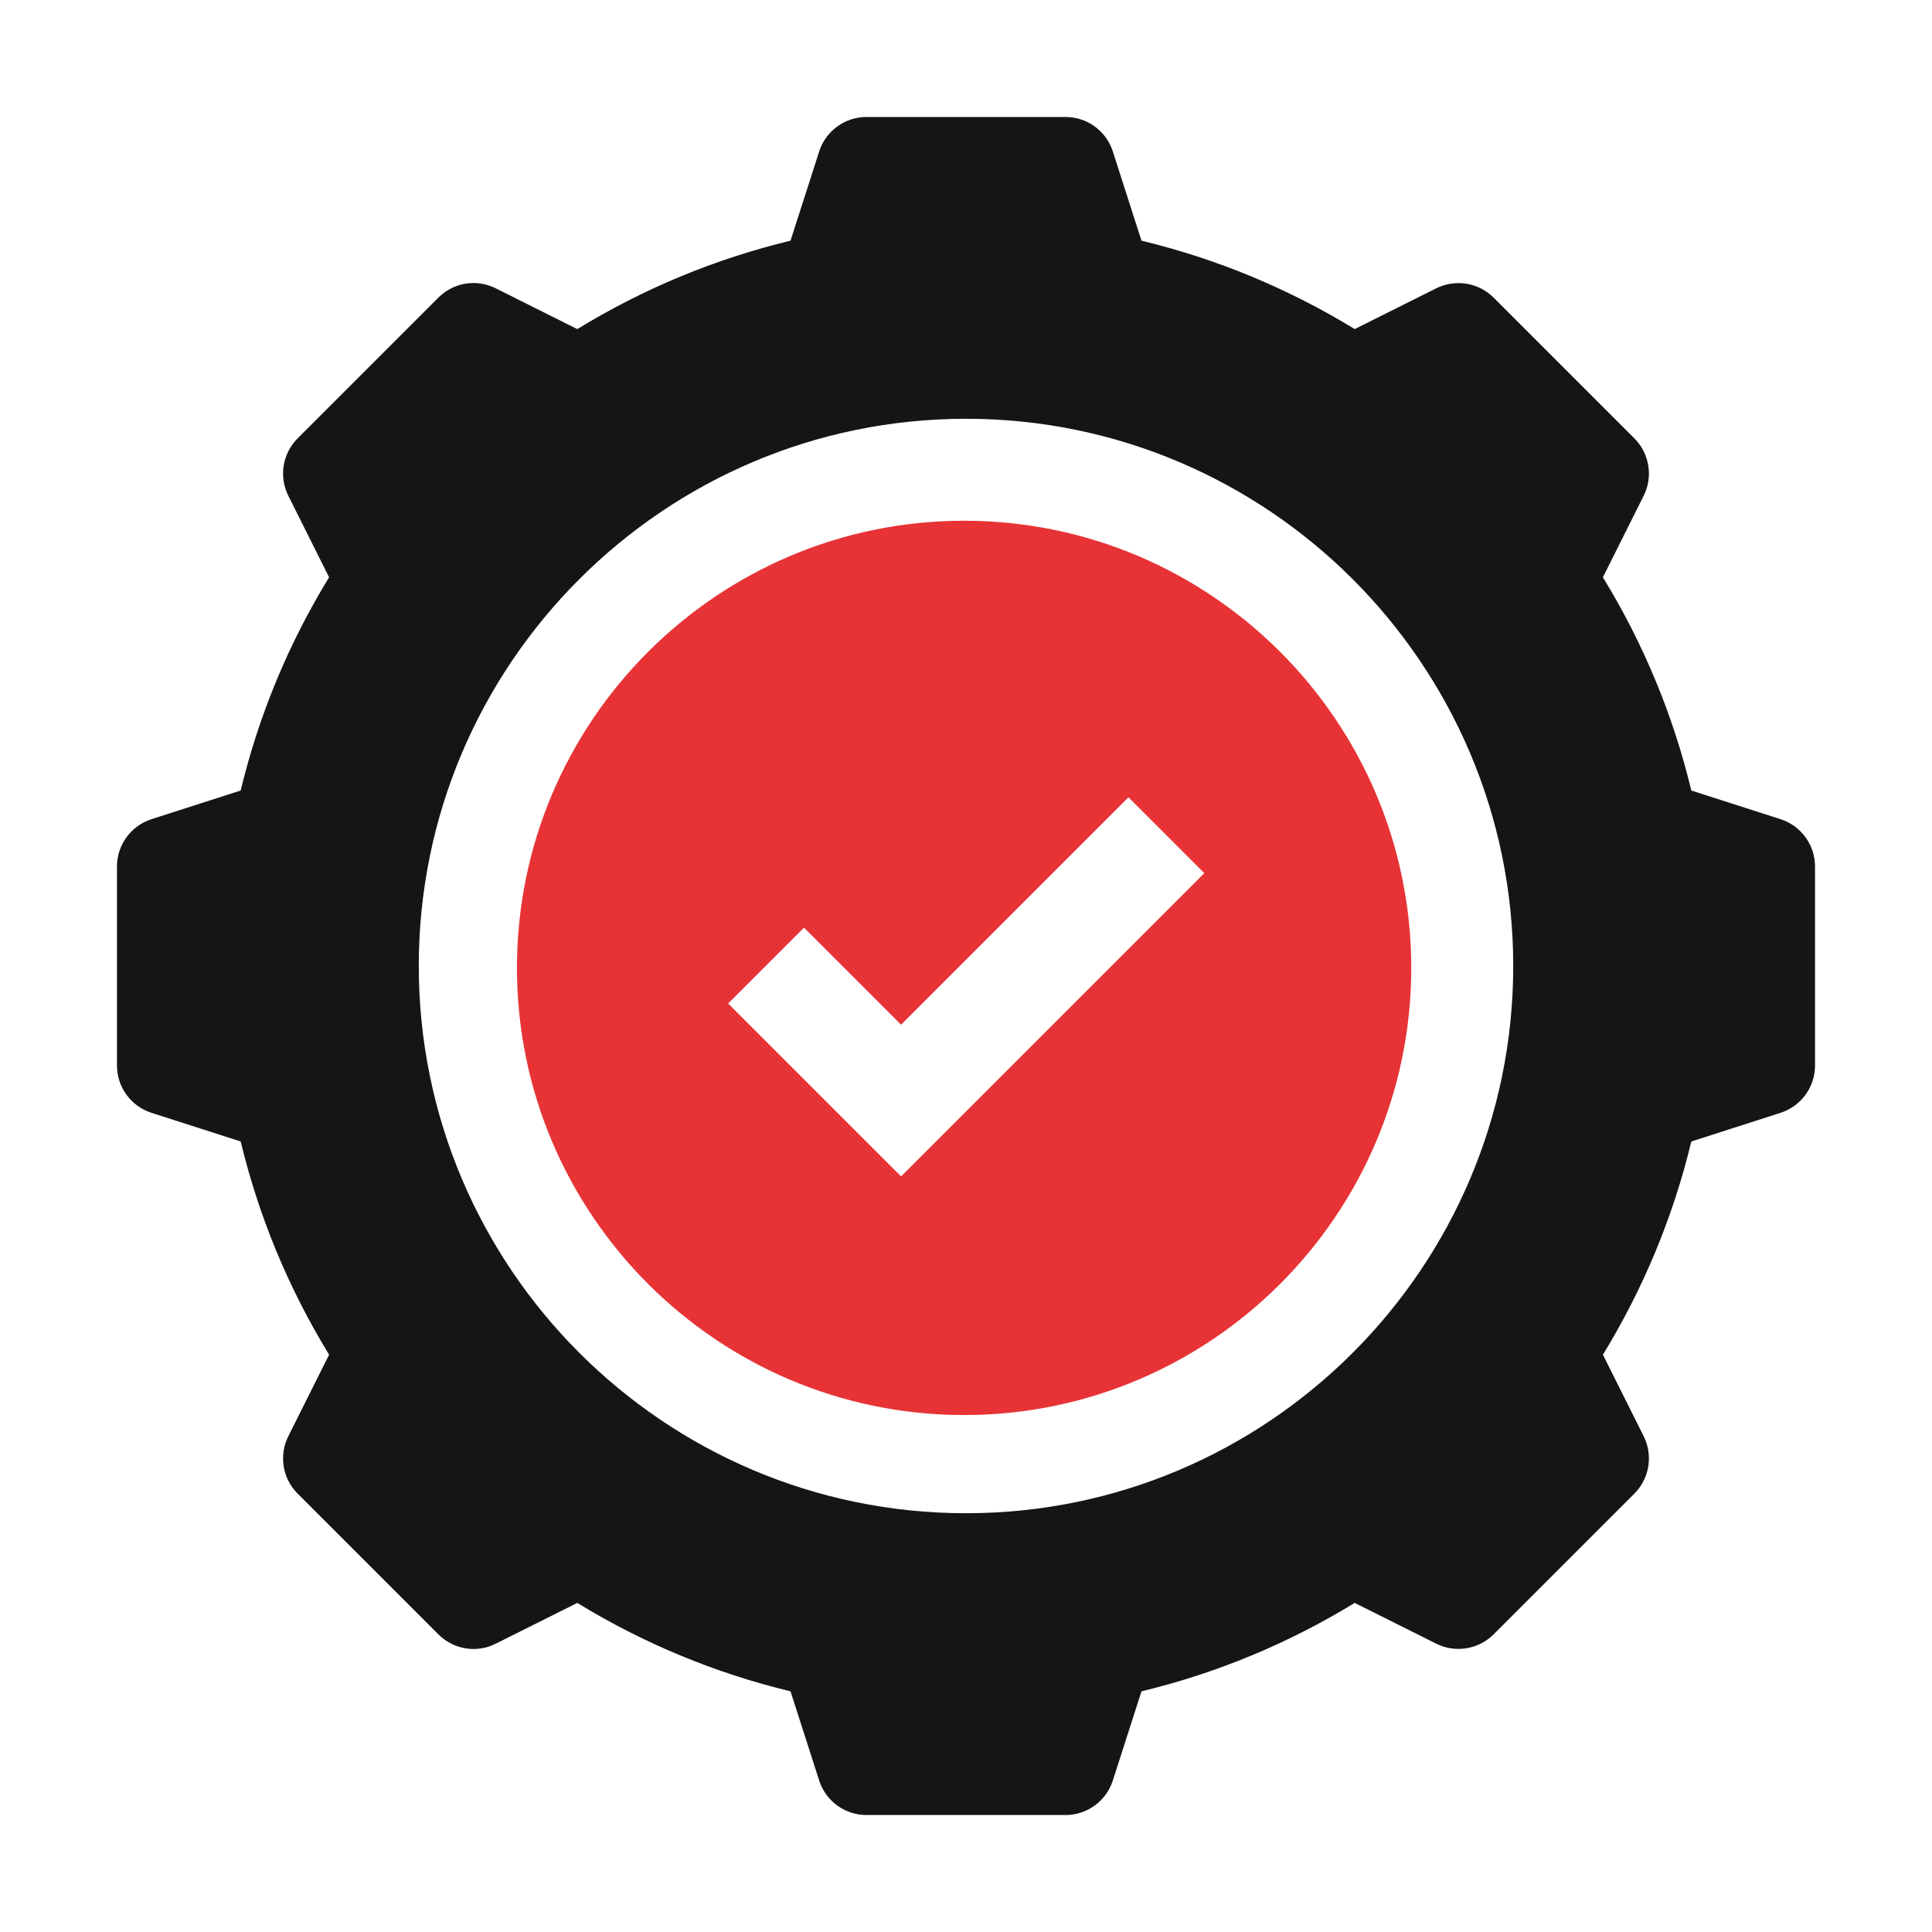
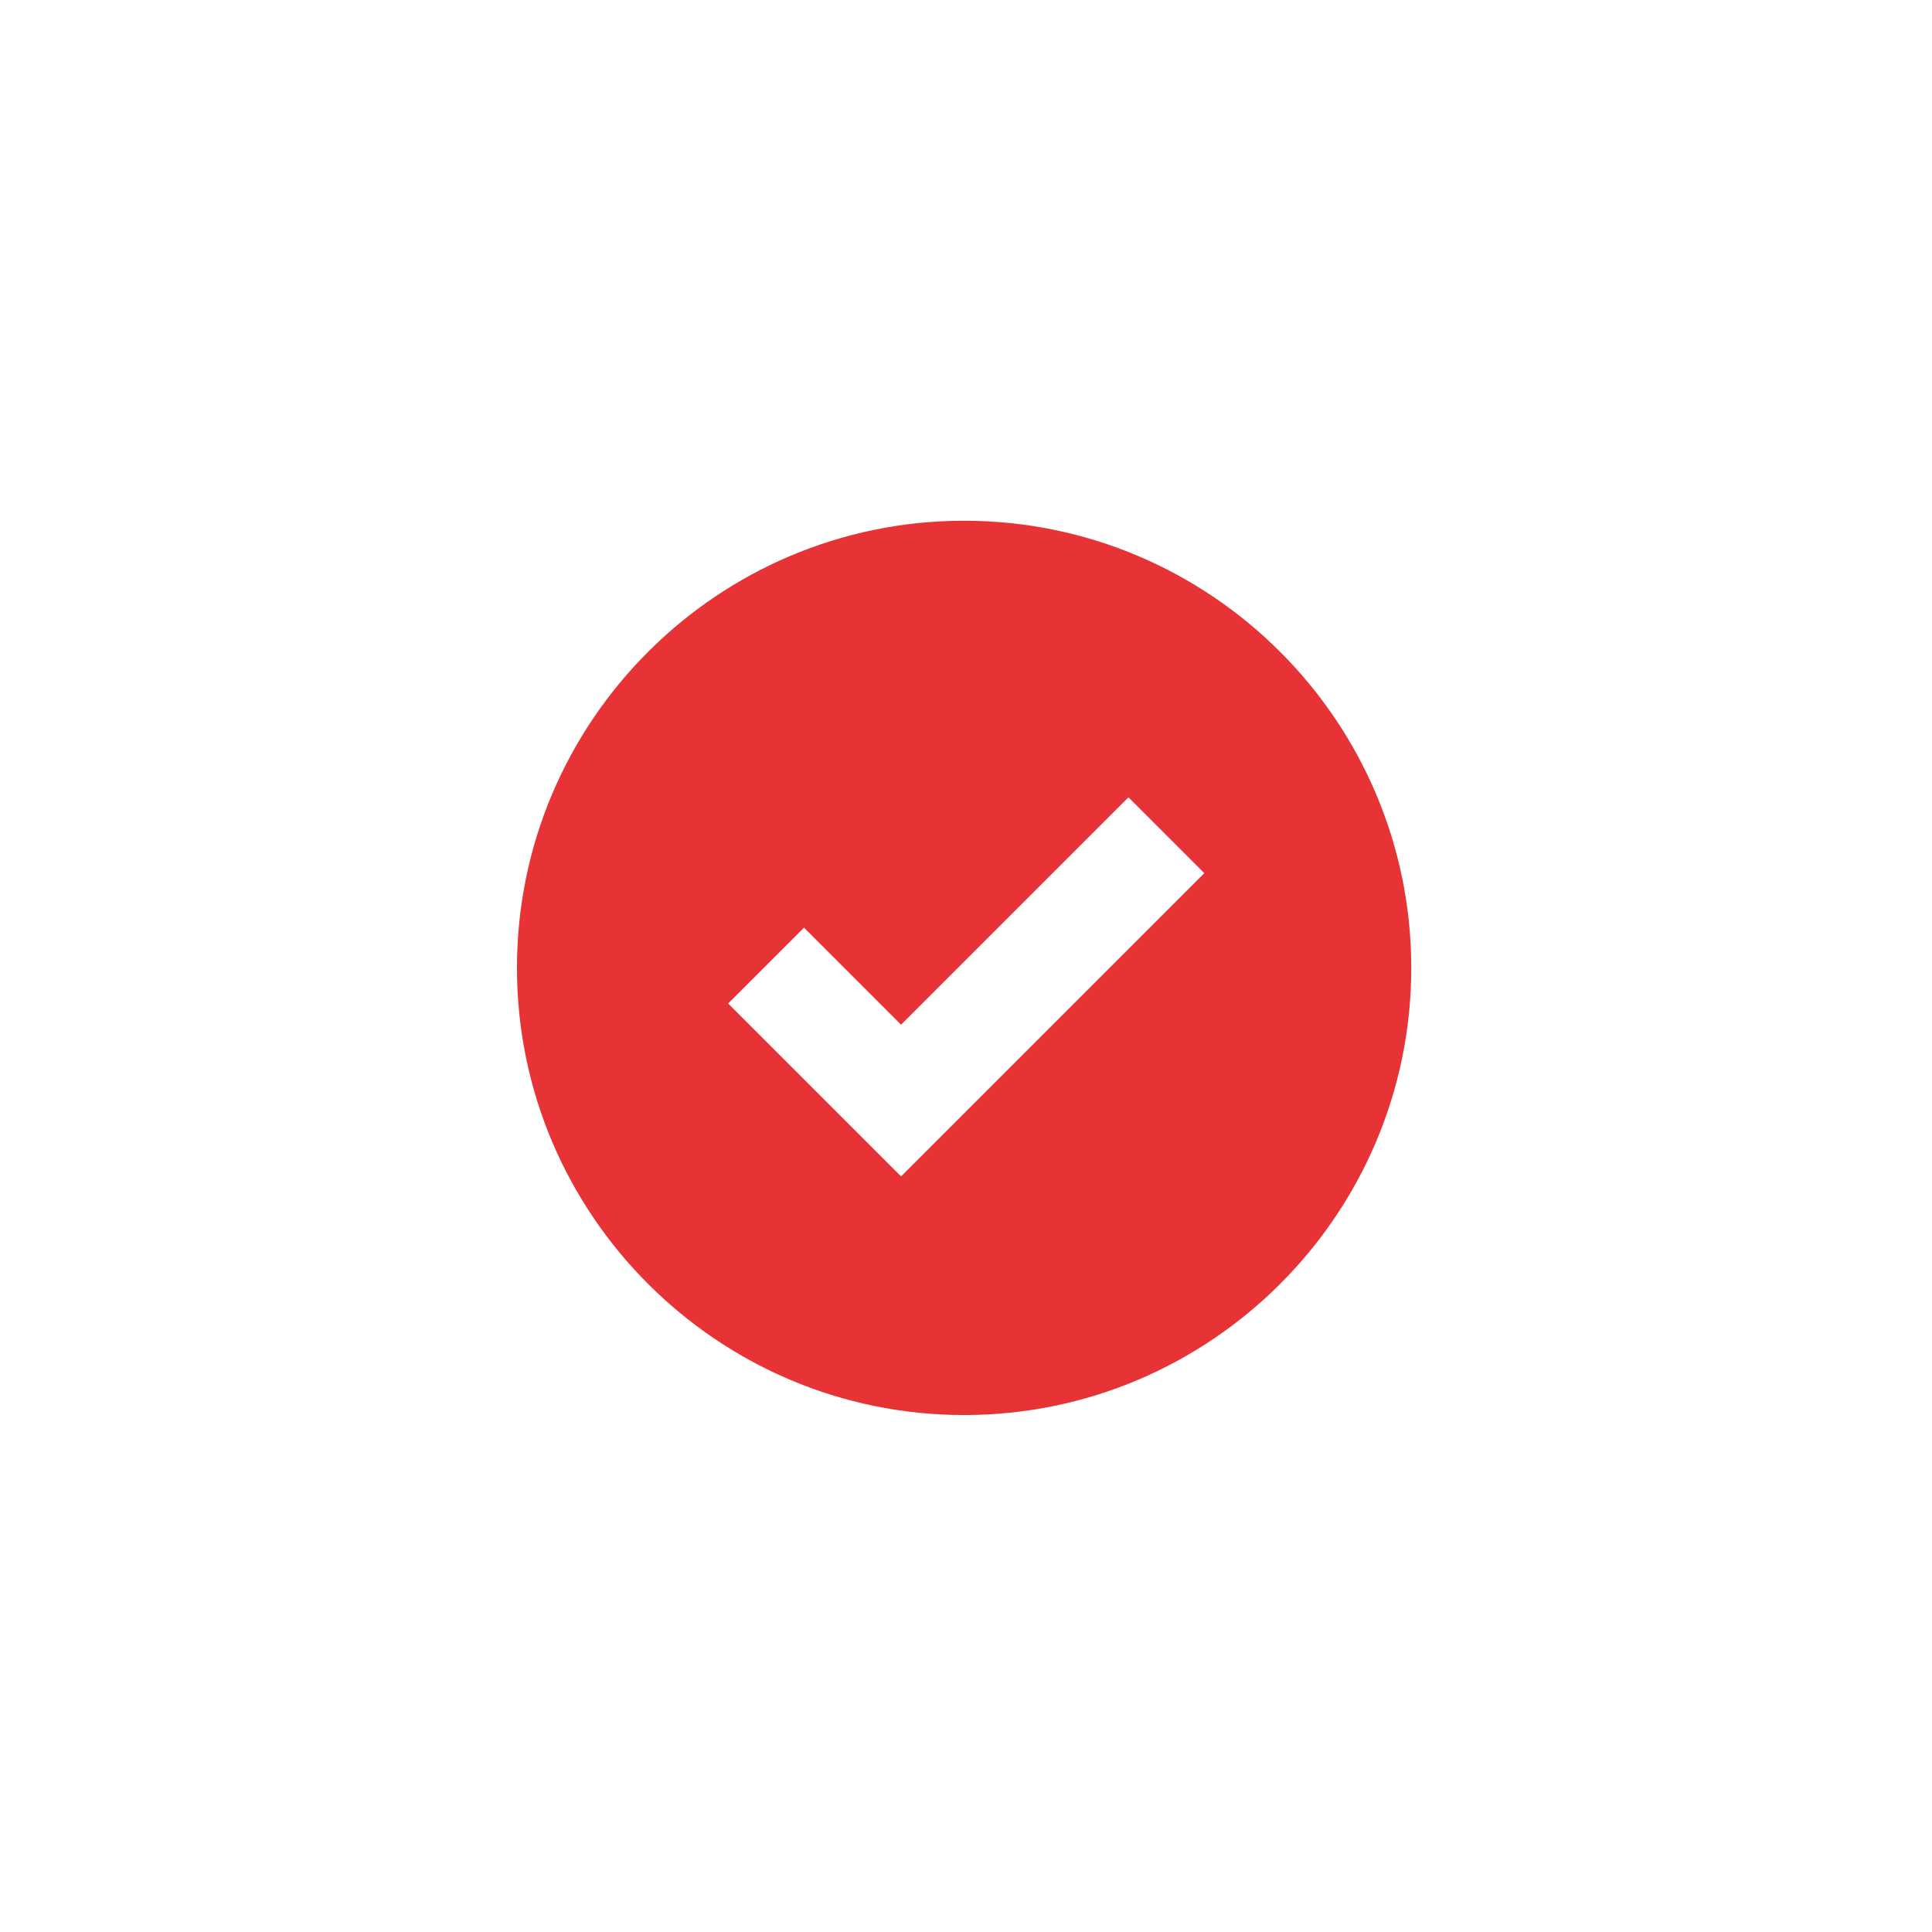
<svg xmlns="http://www.w3.org/2000/svg" width="512" height="512" viewBox="0 0 512 512" fill="none">
-   <path d="M471.988 217.132L448.216 209.497C443.403 189.516 435.548 170.564 424.784 152.989L435.589 131.388C438.126 126.313 437.134 120.185 433.117 116.168L395.832 78.883C391.815 74.866 385.711 73.888 380.612 76.411L359.011 87.212C341.412 76.449 322.457 68.597 302.503 63.781L294.868 40.012C293.079 34.632 288.046 31 282.367 31H229.633C223.954 31 218.921 34.632 217.132 40.012L209.497 63.784C189.54 68.597 170.588 76.453 152.989 87.216L131.388 76.411C126.3 73.85 120.199 74.842 116.168 78.883L78.883 116.168C74.866 120.185 73.874 126.313 76.411 131.388L87.212 152.989C76.449 170.564 68.597 189.516 63.781 209.497L40.012 217.132C34.632 218.921 31 223.954 31 229.633V282.367C31 288.046 34.632 293.079 40.012 294.868L63.784 302.503C68.597 322.46 76.453 341.412 87.216 359.011L76.411 380.612C73.874 385.687 74.866 391.815 78.883 395.832L116.168 433.117C120.212 437.158 126.341 438.15 131.388 435.589L152.989 424.788C170.588 435.551 189.543 443.403 209.497 448.22L217.132 471.988C218.921 477.368 223.954 481 229.633 481H282.367C288.046 481 293.079 477.368 294.868 471.988L302.503 448.216C322.46 443.403 341.412 435.548 359.011 424.784L380.612 435.589C385.673 438.112 391.801 437.134 395.832 433.117L433.117 395.832C437.134 391.815 438.126 385.687 435.589 380.612L424.788 359.011C435.551 341.412 443.403 322.457 448.22 302.503L471.988 294.868C477.368 293.079 481 288.046 481 282.367V229.633C481 223.954 477.368 218.921 471.988 217.132ZM256 401.02C176.037 401.02 110.98 335.963 110.98 256C110.98 176.037 176.037 110.98 256 110.98C335.963 110.98 401.02 176.037 401.02 256C401.02 335.963 335.963 401.02 256 401.02Z" fill="#151515" />
  <path d="M255.5 138C190.159 138 137 191.159 137 256.5C137 321.841 190.159 375 255.5 375C320.841 375 374 321.841 374 256.5C374 191.159 320.841 138 255.5 138ZM238.789 311.756L192.97 265.936L213.07 245.837L238.79 271.557L299.052 211.295L319.152 231.395L238.789 311.756Z" fill="#E73336" />
</svg>